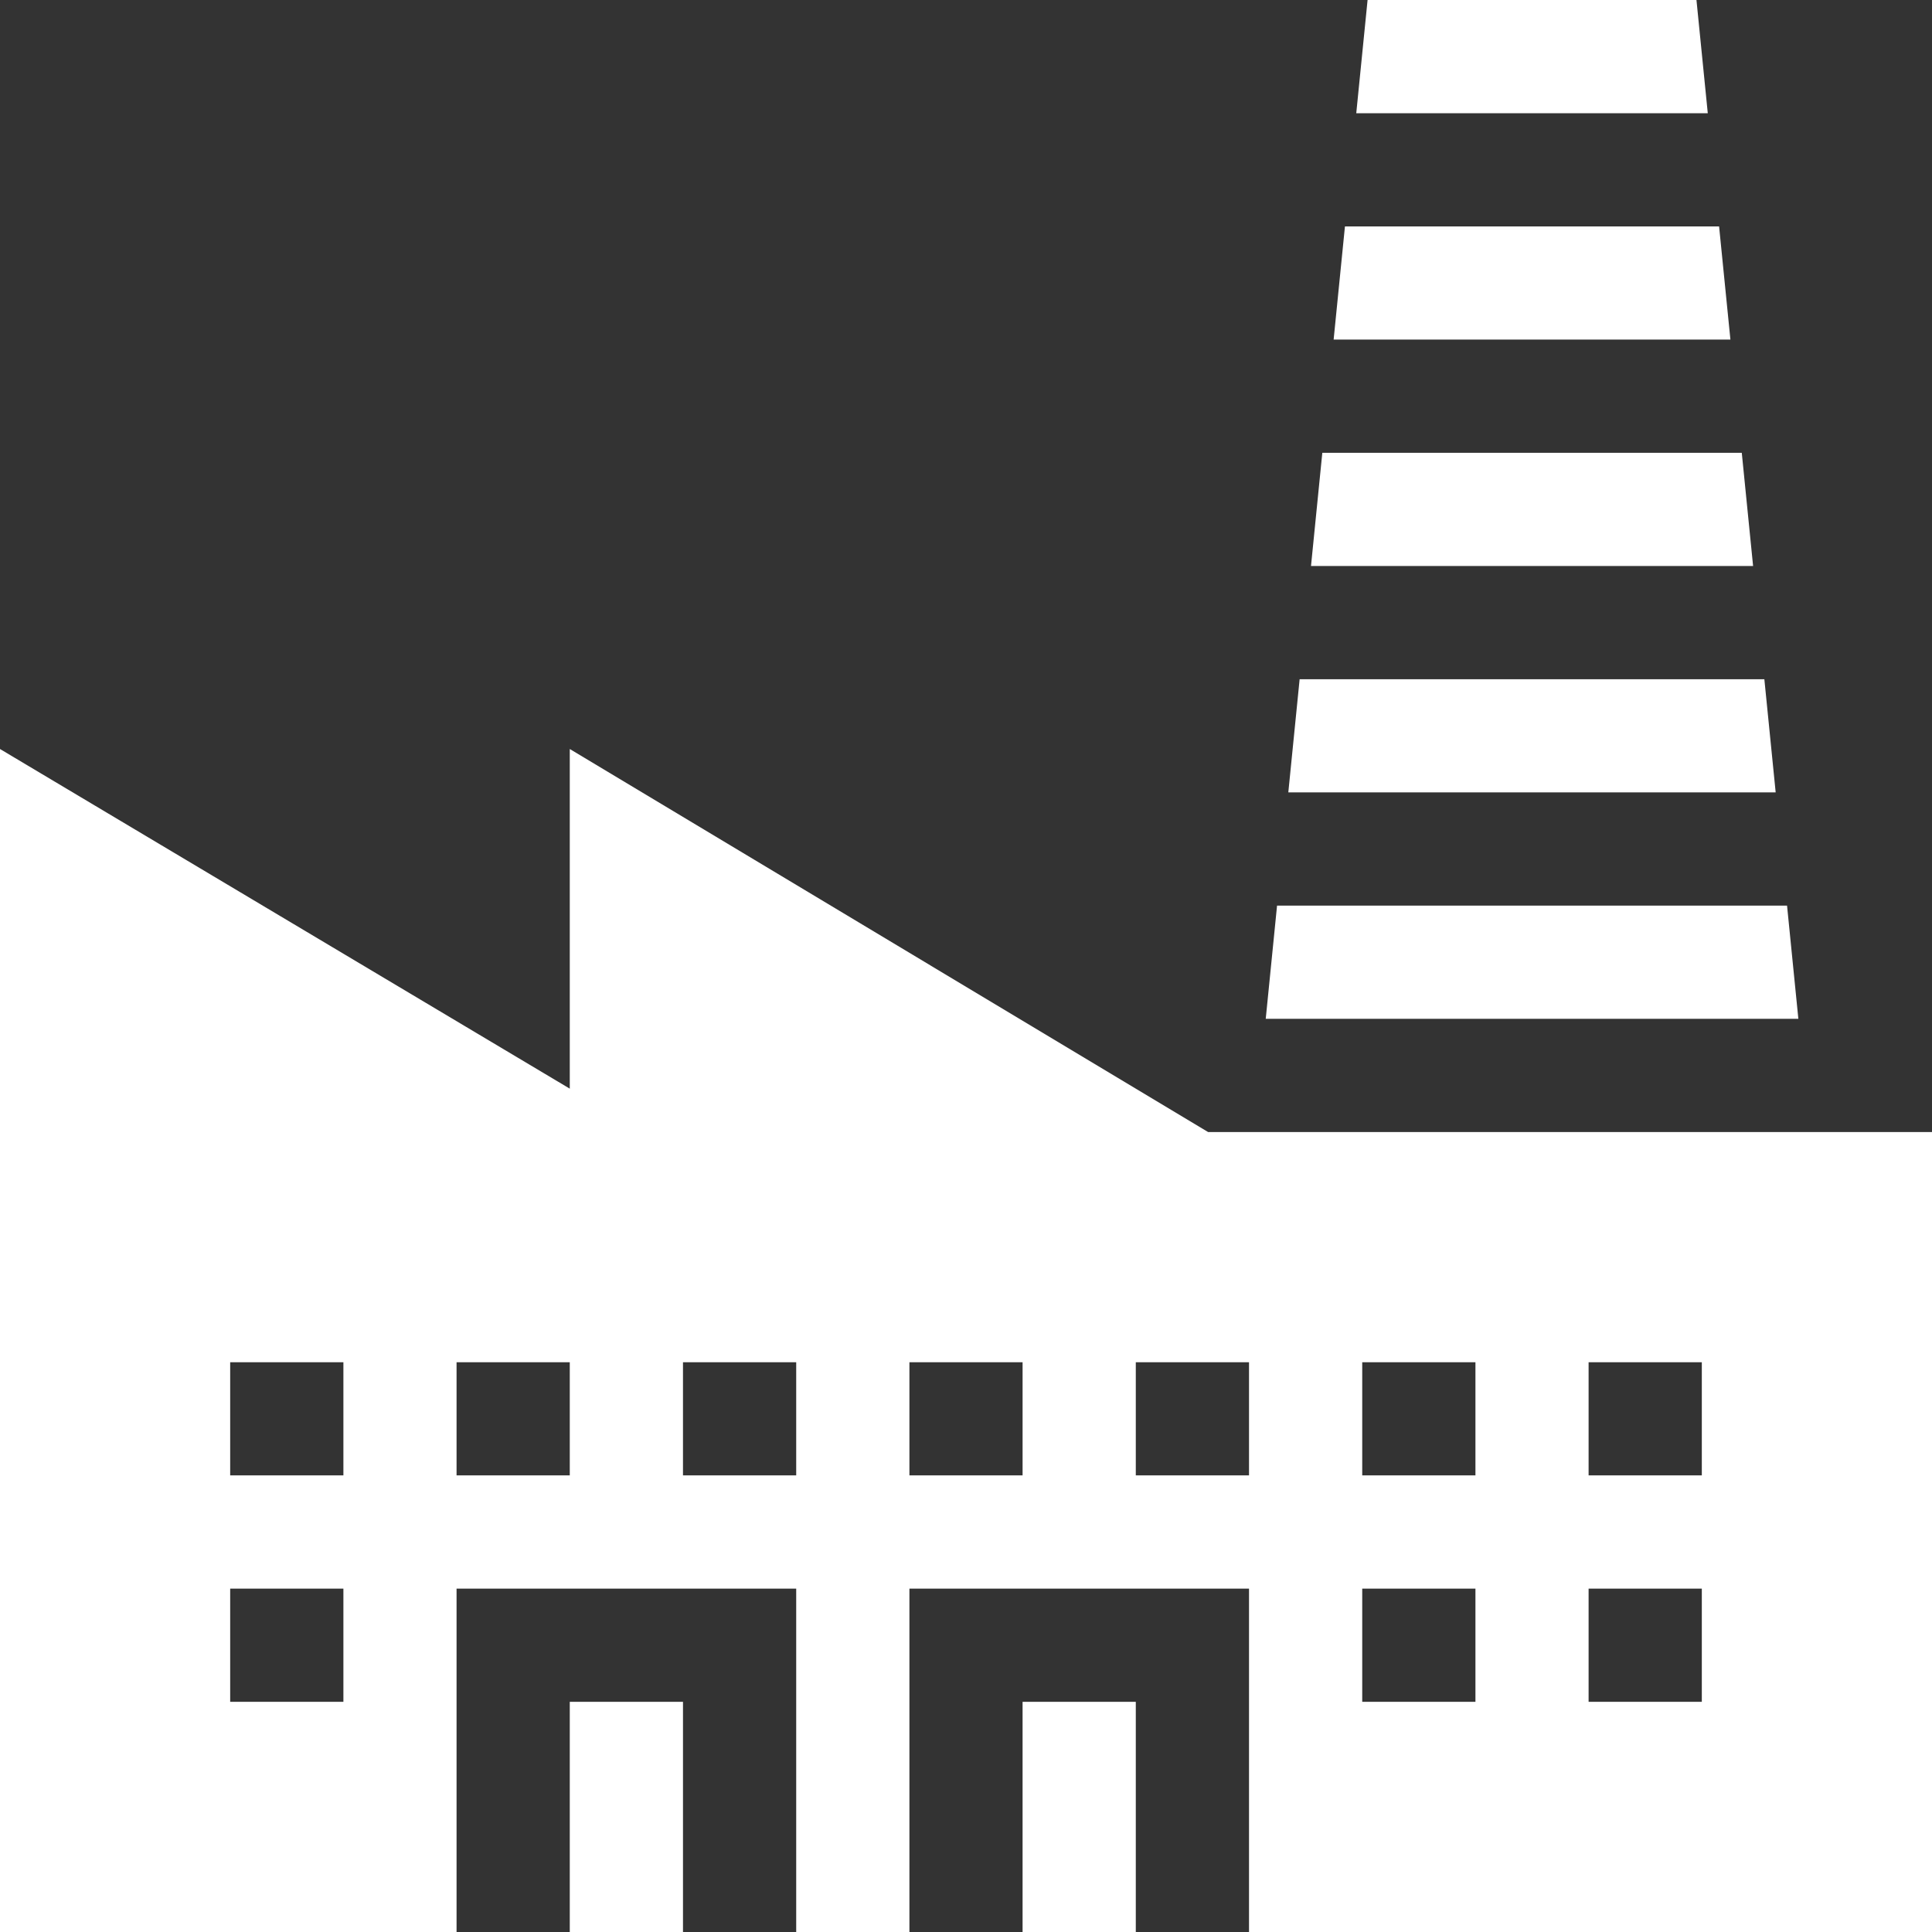
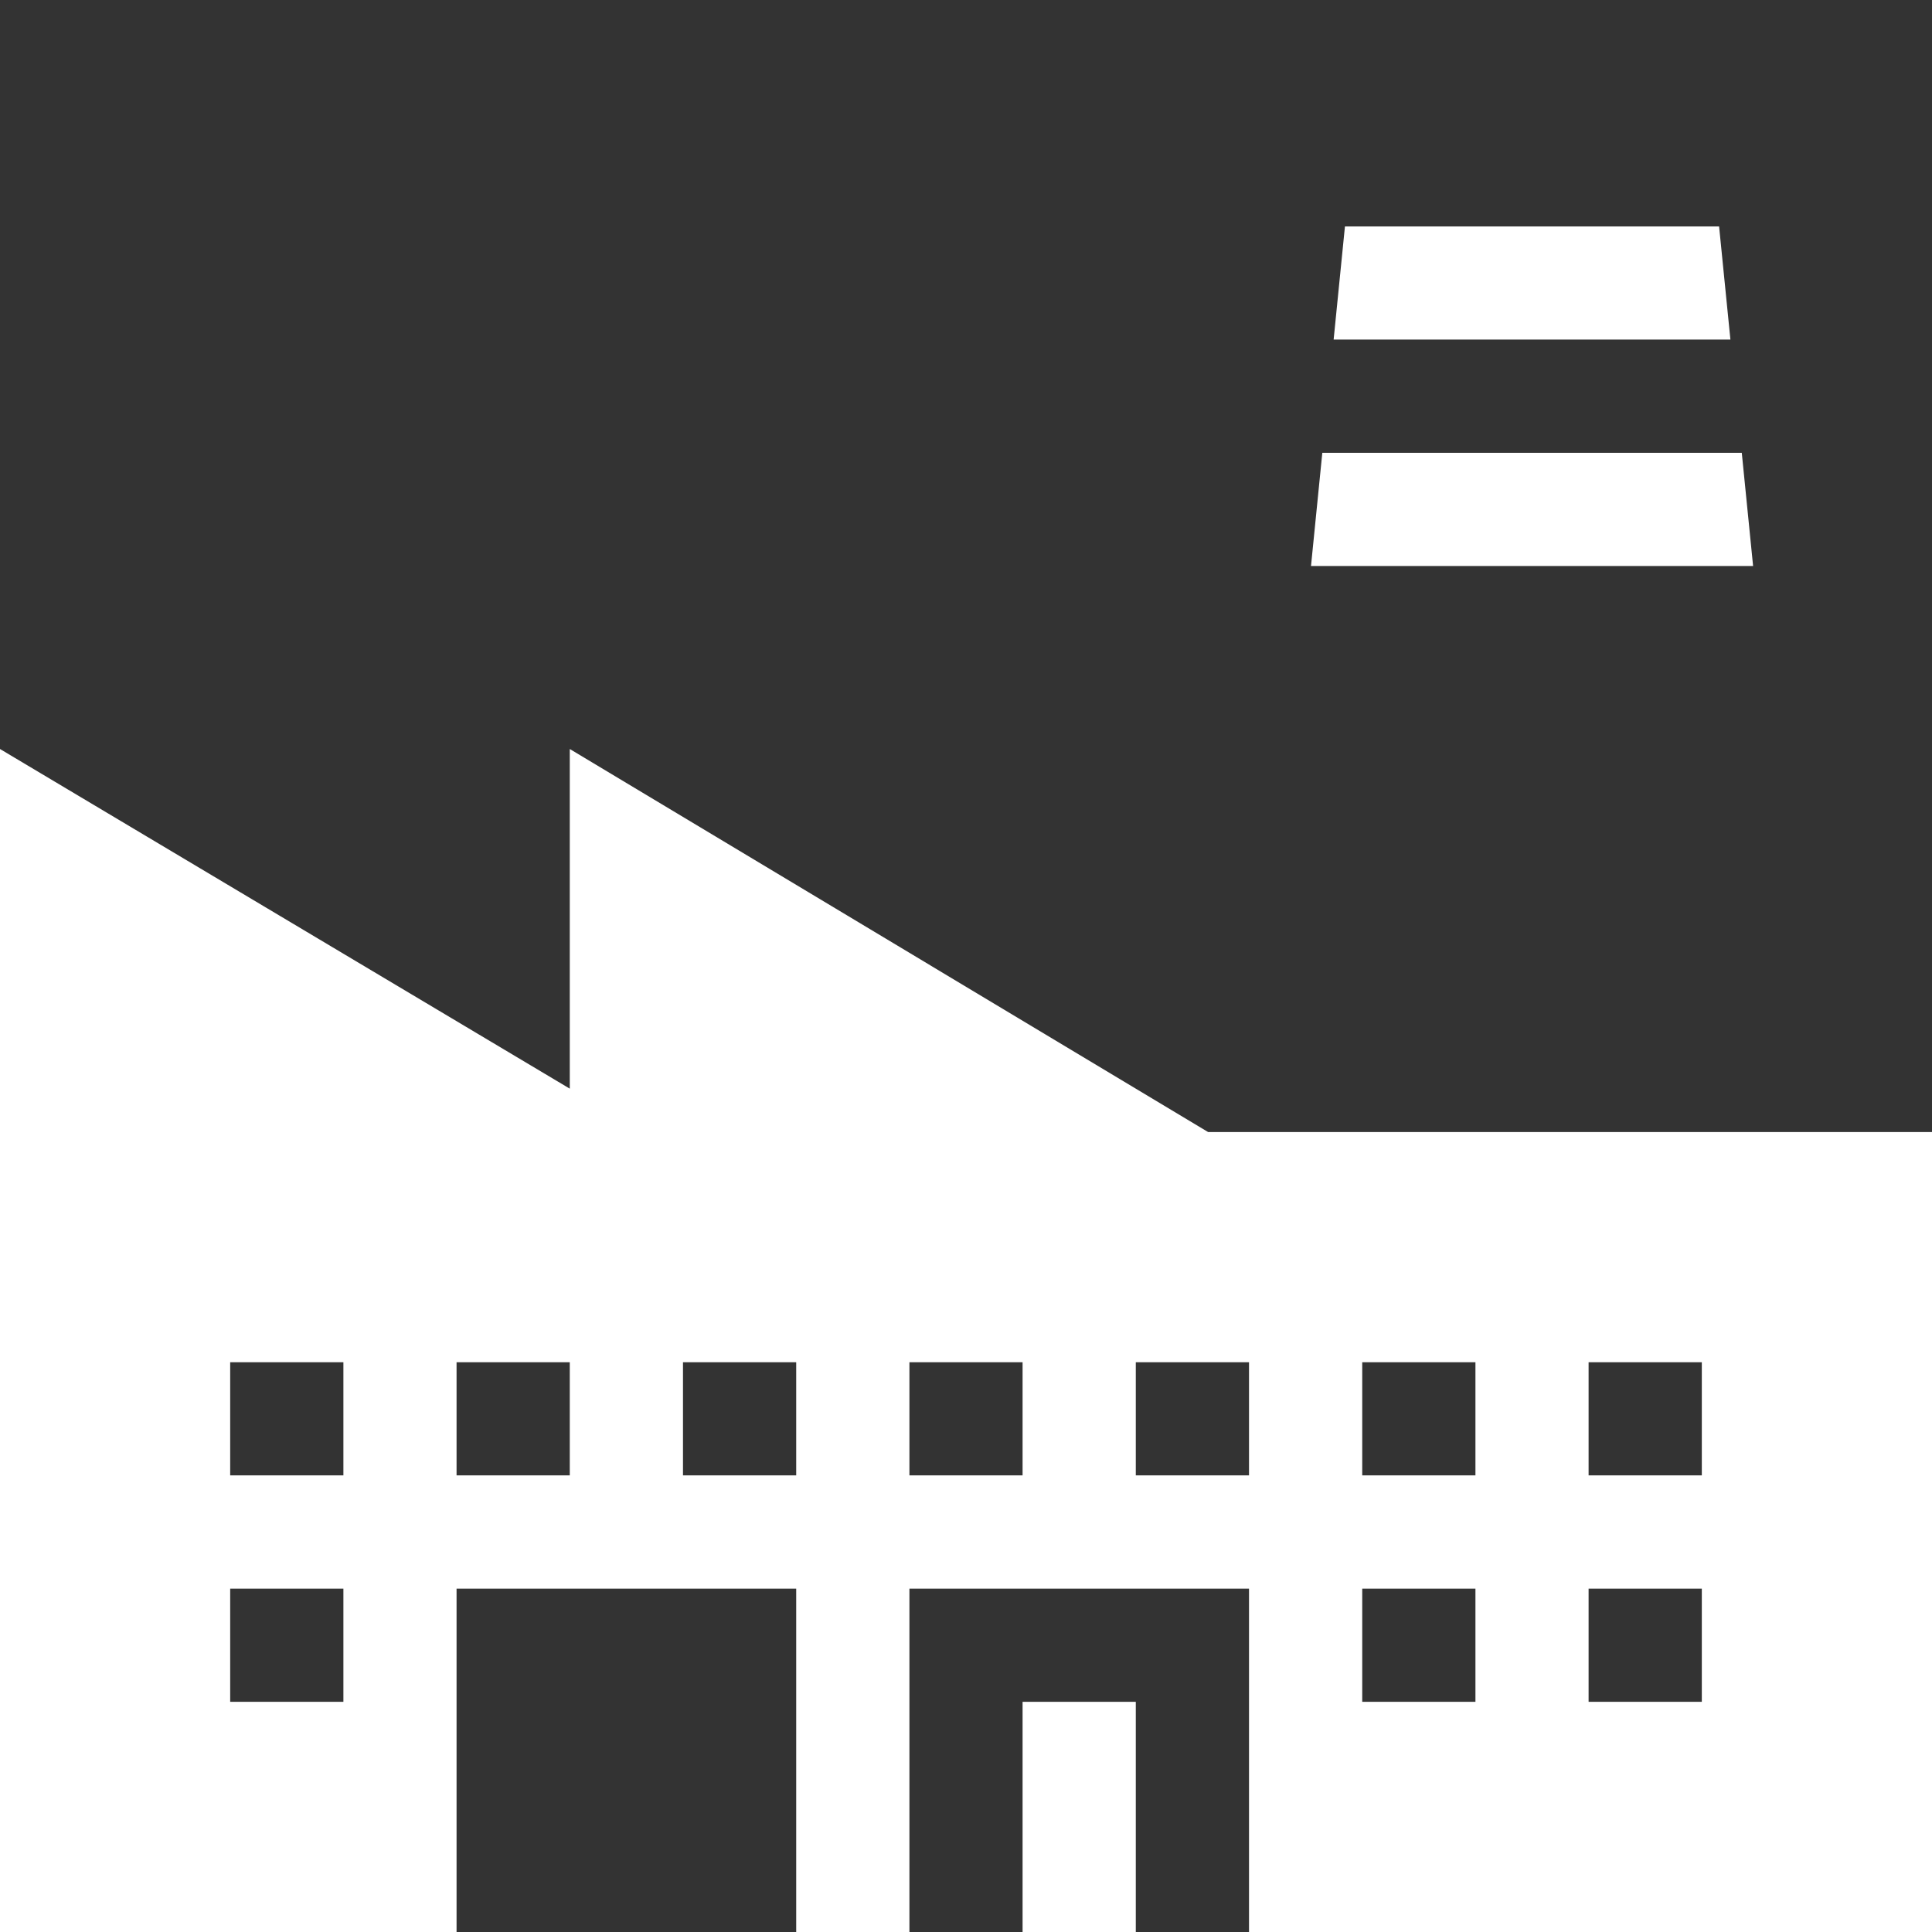
<svg xmlns="http://www.w3.org/2000/svg" width="35" height="35" viewBox="0 0 35 35" fill="none">
  <rect x="0" y="0" width="35" height="35" fill="#333333" stroke="none" />
  <path d="M18.525 30.83H20.576V35H18.525V30.83Z" fill="white" />
-   <path d="M10.322 30.83H12.373V35H10.322V30.83Z" fill="white" />
  <path d="M10.322 13.569V19.722L0 13.569V35H8.271V28.779H14.424V35H16.475V28.779H22.627V35H35V20.508H21.886L10.322 13.569ZM6.221 30.83H4.17V28.779H6.221V30.83ZM6.221 26.728H4.17V24.678H6.221V26.728ZM10.322 26.728H8.271V24.678H10.322V26.728ZM14.424 26.728H12.373V24.678H14.424V26.728ZM18.525 26.728H16.475V24.678H18.525V26.728ZM28.779 24.678H30.83V26.728H28.779V24.678ZM28.779 28.779H30.83V30.83H28.779V28.779ZM24.678 24.678H26.729V26.728H24.678V24.678ZM24.678 28.779H26.729V30.83H24.678V28.779ZM22.627 26.728H20.576V24.678H22.627V26.728Z" fill="white" />
-   <path d="M23.339 14.355H32.168L31.963 12.305H23.544L23.339 14.355Z" fill="white" />
-   <path d="M22.93 18.457H32.579L32.374 16.406H23.135L22.93 18.457Z" fill="white" />
  <path d="M24.16 6.152H31.348L31.143 4.102H24.365L24.16 6.152Z" fill="white" />
-   <path d="M24.775 0L24.57 2.051H30.938L30.733 0H24.775Z" fill="white" />
  <path d="M23.75 10.254H31.759L31.554 8.203H23.955L23.75 10.254Z" fill="white" />
</svg>